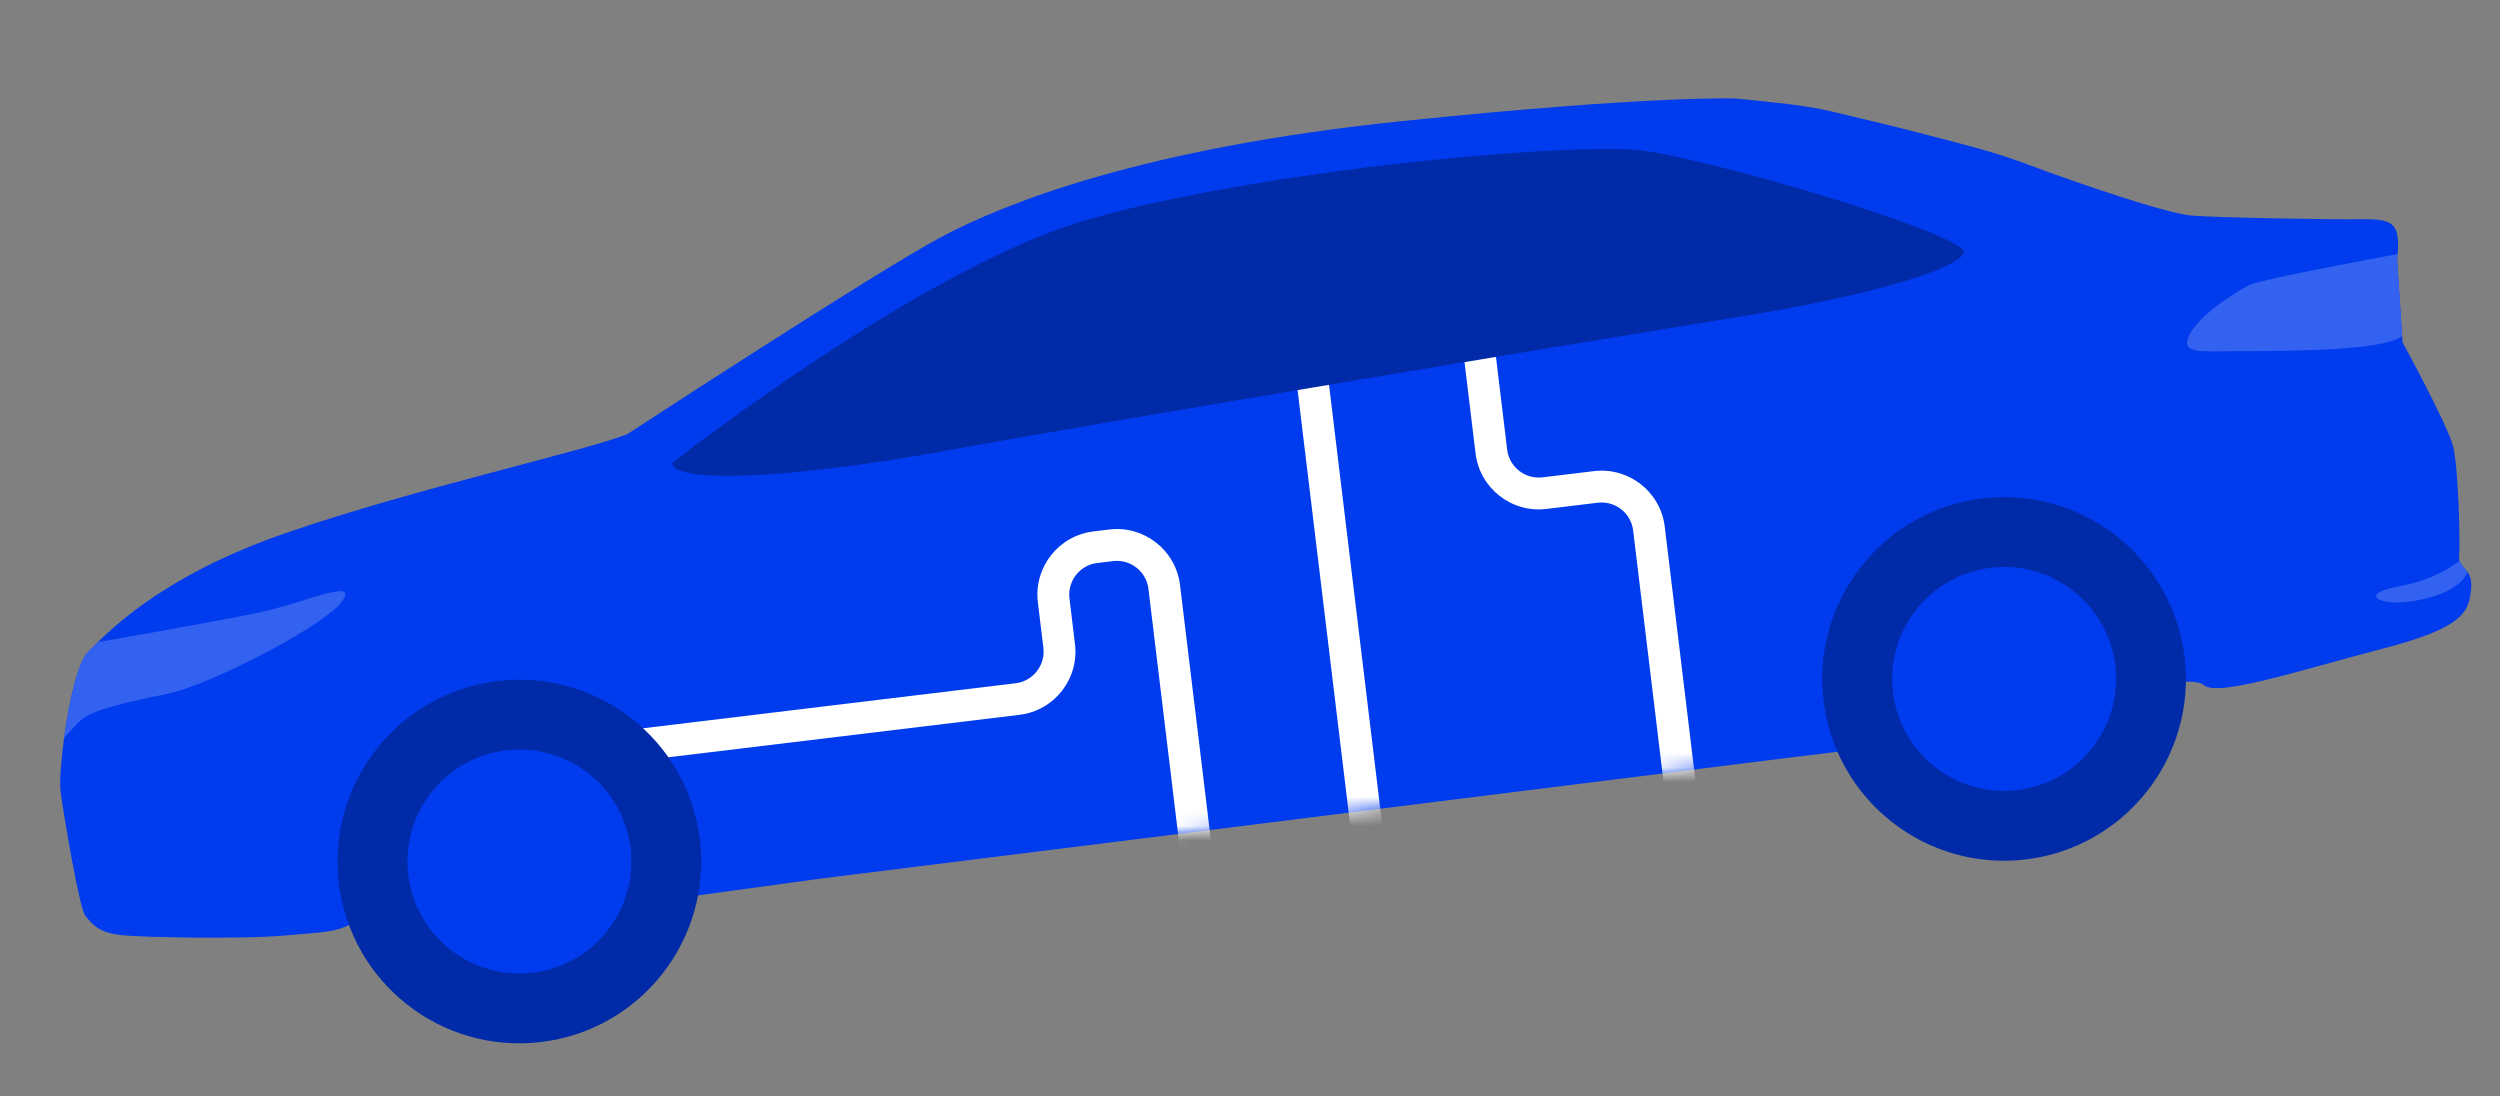
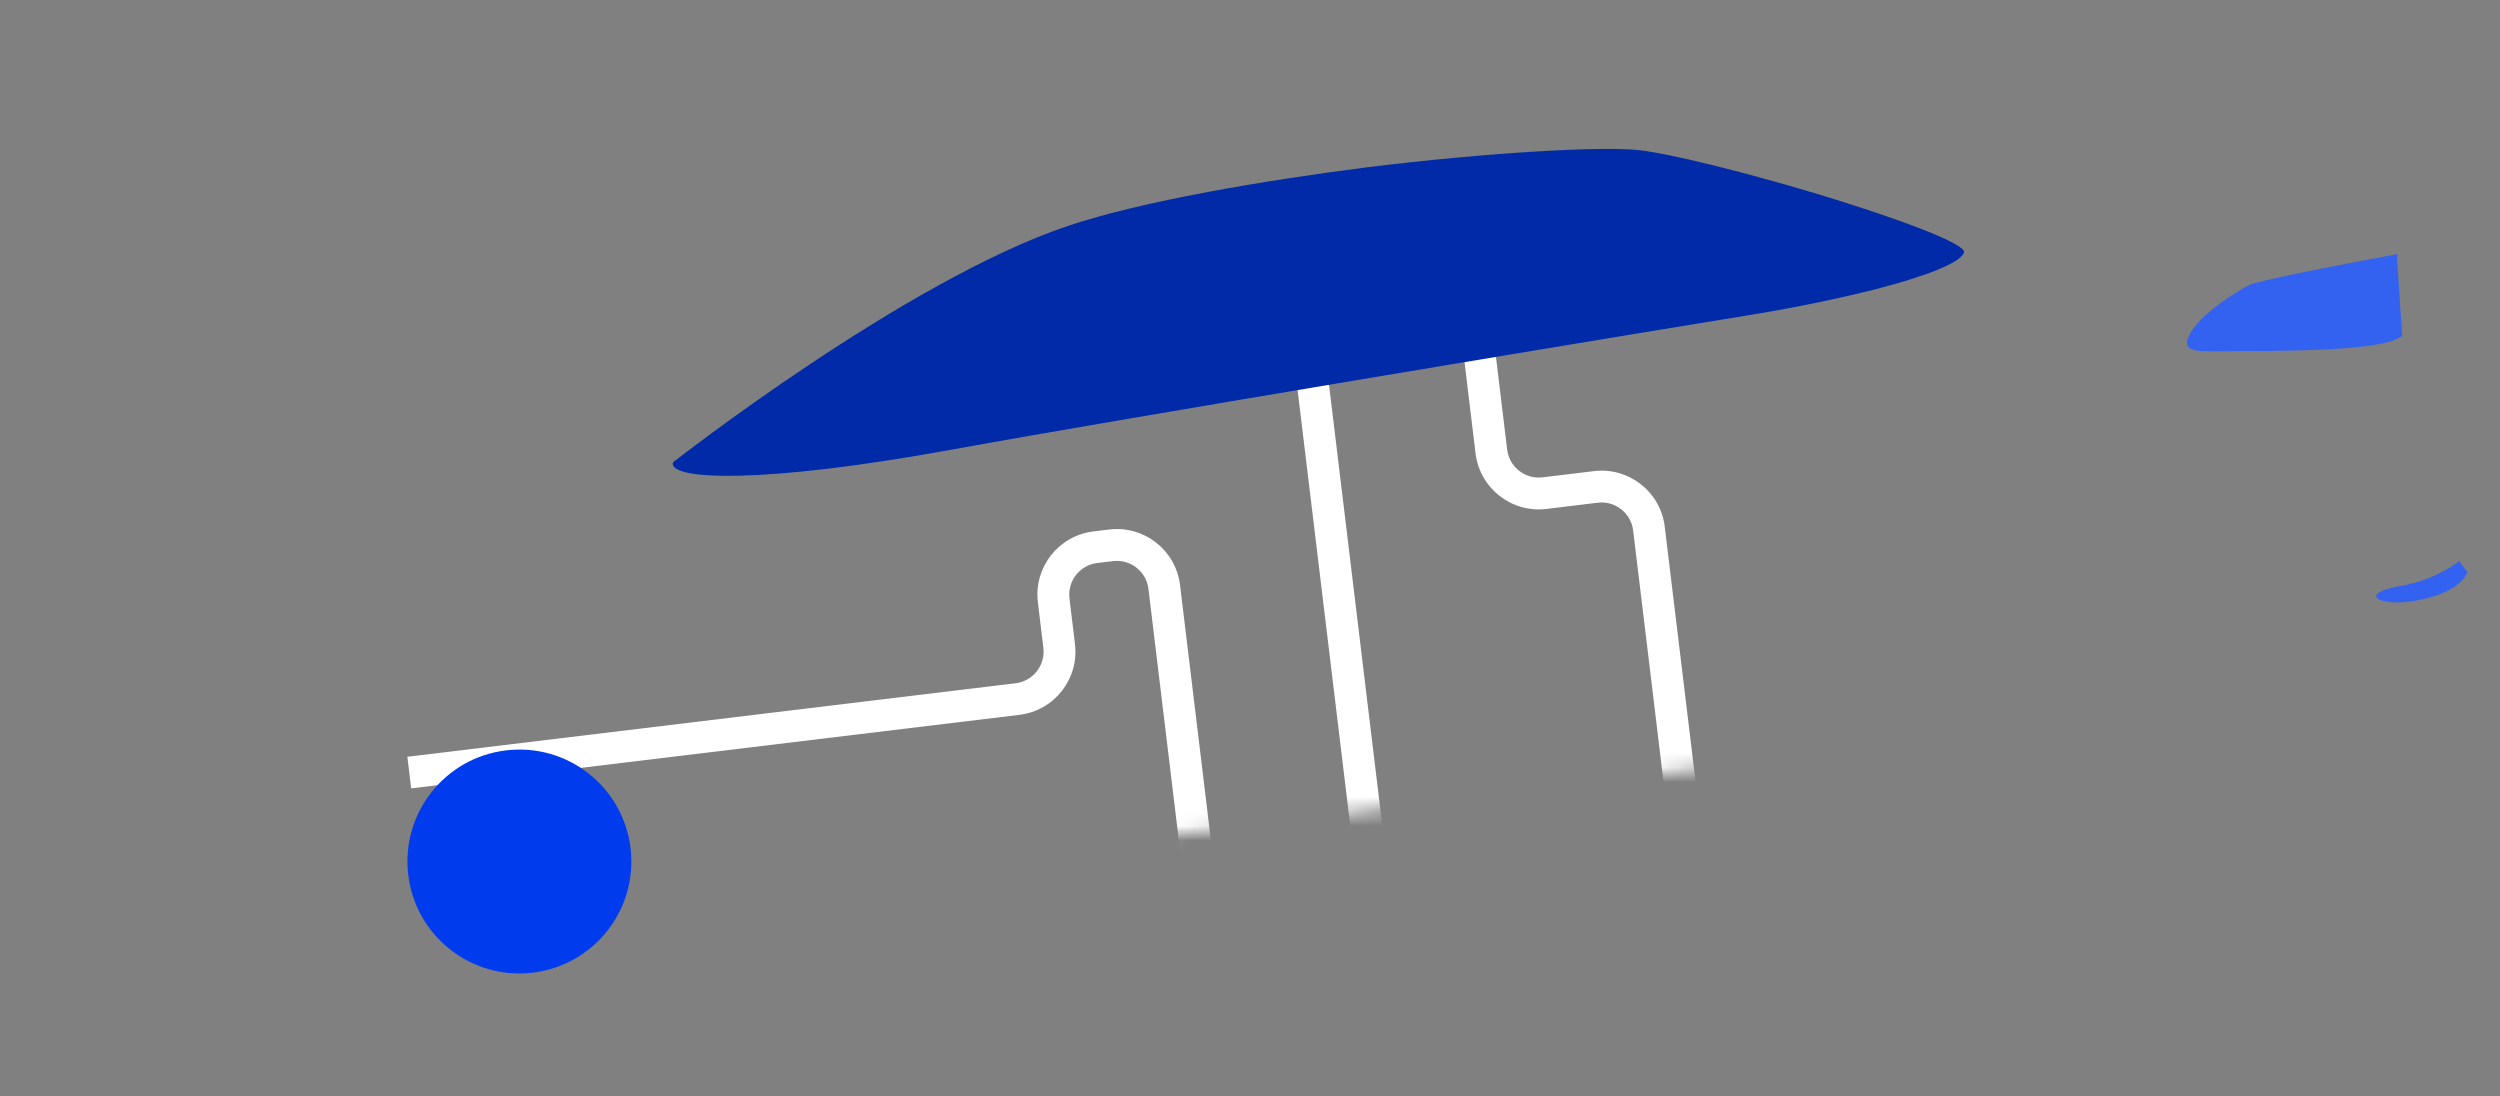
<svg xmlns="http://www.w3.org/2000/svg" width="171" height="75" viewBox="0 0 171 75" fill="none">
  <rect x="0" y="0" width="171" height="75" fill="#808080" stroke="none" />
-   <path d="M118.788 6.742C118.788 6.742 113.297 6.485 95.797 8.295C78.296 10.106 68.799 13.86 64.364 16.219C59.929 18.577 42.913 29.693 42.913 29.693C39.863 30.898 28.454 33.39 19.582 36.449C10.711 39.507 7.205 43.444 6.027 44.589C4.847 45.733 3.969 52.684 4.136 54.068C4.303 55.451 5.425 62.132 5.83 62.627C6.234 63.122 6.654 63.758 8.166 63.947C9.678 64.136 16.677 64.237 19.37 63.997C22.062 63.757 23.01 63.786 24.106 63.138C25.203 62.49 36.042 60.951 36.042 60.951L39.405 62.386L56.074 60.104L122.555 51.801L132.866 50.554L143.975 47.684C143.975 47.684 149.808 46.025 150.749 46.865C151.691 47.705 157.567 45.773 163.047 44.348C168.526 42.921 168.855 41.851 169.021 40.342C169.187 38.832 168.119 38.923 168.203 38.035C168.286 37.146 168.156 31.969 167.792 30.523C167.426 29.078 164.336 23.419 164.336 23.419L163.959 17.775C164.208 15.415 163.848 14.964 161.675 14.996C159.502 15.03 151.542 14.885 149.883 14.742C148.224 14.598 142.452 12.661 138.613 11.217C136.477 10.414 134.239 9.855 132.033 9.283C129.809 8.705 127.576 8.161 125.34 7.637C123.19 7.132 120.98 6.982 118.787 6.744L118.788 6.742Z" fill="#003BED" />
  <path d="M149.779 22.858C149.058 24.234 150.467 24.036 152.956 24.02C155.447 24.006 162.01 24.042 163.886 23.215C164.023 23.154 164.166 23.083 164.312 23.003L163.963 17.773C163.977 17.633 163.989 17.5 164 17.374C160.693 17.989 154.492 19.172 153.842 19.502C152.951 19.954 150.502 21.481 149.779 22.857L149.779 22.858Z" fill="#3362F1" />
  <path d="M164.991 41.124C166.978 40.808 168.364 40.115 168.785 39.134C168.583 38.838 168.322 38.662 168.233 38.356C167.543 38.893 166.215 39.719 164.232 40.07C161.176 40.611 162.742 41.481 164.99 41.124L164.991 41.124Z" fill="#3362F1" />
-   <path d="M18.09 41.812C16.197 42.245 10.493 43.258 6.699 43.92C6.418 44.194 6.197 44.422 6.024 44.588C5.315 45.277 4.714 48.072 4.384 50.488C4.821 50.004 5.259 49.473 5.607 49.193C6.082 48.809 7.032 48.48 8.271 48.163L8.27 48.164C8.066 48.003 7.969 47.829 8.059 47.674C7.97 47.829 8.068 48.002 8.271 48.16C9.206 47.921 10.307 47.689 11.496 47.447C14.131 46.91 21.369 43.247 23.142 41.431C23.142 41.431 23.142 41.431 23.144 41.431C23.232 41.342 23.306 41.255 23.366 41.175C24.621 39.477 21.015 41.145 18.087 41.813L18.09 41.812Z" fill="#3362F1" />
  <mask id="mask0_131_533" style="mask-type:luminance" maskUnits="userSpaceOnUse" x="4" y="6" width="166" height="59">
    <path d="M118.788 6.741C118.788 6.741 113.297 6.484 95.797 8.295C78.296 10.105 68.799 13.86 64.364 16.218C59.929 18.577 42.913 29.692 42.913 29.692C39.863 30.897 28.454 33.389 19.582 36.448C10.711 39.506 7.205 43.443 6.027 44.588C4.847 45.733 3.969 52.684 4.136 54.067C4.303 55.45 5.425 62.131 5.83 62.626C6.234 63.121 6.654 63.758 8.166 63.947C9.678 64.136 16.677 64.236 19.37 63.996C22.062 63.756 23.01 63.785 24.106 63.137C25.203 62.489 36.042 60.95 36.042 60.95L39.405 62.386L56.074 60.103L122.555 51.8L132.866 50.553L143.975 47.683C143.975 47.683 149.808 46.024 150.749 46.864C151.691 47.705 157.567 45.773 163.047 44.347C168.526 42.92 168.855 41.85 169.021 40.341C169.187 38.831 168.119 38.922 168.203 38.034C168.286 37.145 168.156 31.968 167.792 30.523C167.426 29.078 164.336 23.418 164.336 23.418L163.959 17.775C164.208 15.415 163.848 14.963 161.675 14.996C159.502 15.029 151.542 14.884 149.883 14.741C148.224 14.597 142.452 12.66 138.613 11.216C136.477 10.413 134.239 9.854 132.033 9.282C129.809 8.704 127.576 8.161 125.34 7.636C123.19 7.132 120.98 6.981 118.787 6.744L118.788 6.741Z" fill="white" />
  </mask>
  <g mask="url(#mask0_131_533)">
    <path fill-rule="evenodd" clip-rule="evenodd" d="M93.359 64.762L87.893 19.545L90.055 19.283L95.52 64.501L93.359 64.762ZM100.928 31.01L99.374 18.157L101.536 17.895L103.089 30.749C103.234 31.943 104.318 32.794 105.512 32.649L109.024 32.225C111.411 31.936 113.581 33.638 113.869 36.025L117.014 62.041L114.852 62.302L111.708 36.287C111.563 35.093 110.479 34.242 109.285 34.386L105.773 34.811C103.386 35.099 101.216 33.398 100.928 31.01ZM75.052 38.51C73.858 38.654 73.007 39.739 73.152 40.933L73.528 44.05C73.817 46.438 72.116 48.607 69.728 48.895L28.124 53.924L27.863 51.763L69.467 46.734C70.661 46.59 71.511 45.505 71.367 44.311L70.99 41.194C70.701 38.806 72.403 36.637 74.791 36.349L75.869 36.218C78.257 35.929 80.426 37.631 80.715 40.019L83.853 65.98L81.692 66.241L78.553 40.28C78.409 39.086 77.325 38.235 76.131 38.38L75.052 38.51Z" fill="white" />
  </g>
  <path d="M123.843 13.129C119.294 11.775 114.199 10.49 112.056 10.265C109.489 9.995 101.787 10.425 93.459 11.447C93.459 11.448 93.459 11.449 93.459 11.45C86.363 12.354 78.11 13.762 73.108 15.432L73.109 15.432C61.931 19.163 46.028 31.628 46.028 31.628C45.696 32.824 51.926 33.16 65.166 30.742C71.248 29.634 82.445 27.739 92.706 26.017C96.236 25.424 99.731 24.842 103.007 24.297L103.005 24.297L104.84 23.992C106.948 23.642 108.943 23.312 110.775 23.009L112.61 22.707C115.879 22.168 118.479 21.741 120.03 21.489C123.047 20.998 126.067 20.349 128.353 19.767C131.808 18.872 134.095 17.959 134.337 17.28C134.557 16.663 129.388 14.79 123.845 13.126L123.843 13.129Z" fill="#002AA8" />
-   <path d="M37.018 71.273C43.836 70.449 48.695 64.254 47.871 57.436C47.047 50.617 40.852 45.758 34.033 46.582C27.215 47.407 22.356 53.602 23.18 60.42C24.004 67.239 30.199 72.098 37.018 71.273Z" fill="#002AA8" />
  <path d="M36.446 66.53C40.645 66.022 43.637 62.208 43.129 58.009C42.621 53.81 38.807 50.818 34.608 51.326C30.409 51.833 27.417 55.648 27.925 59.847C28.432 64.046 32.247 67.038 36.446 66.53Z" fill="#003BED" />
-   <path d="M138.572 58.784C145.391 57.96 150.25 51.765 149.426 44.946C148.601 38.128 142.406 33.269 135.588 34.093C128.769 34.917 123.91 41.112 124.734 47.931C125.559 54.749 131.754 59.608 138.572 58.784Z" fill="#002AA8" />
-   <path d="M137.998 54.041C142.196 53.533 145.188 49.718 144.681 45.52C144.173 41.321 140.358 38.329 136.161 38.836C131.963 39.344 128.97 43.158 129.477 47.357C129.985 51.556 133.8 54.548 137.998 54.041Z" fill="#003BED" />
</svg>